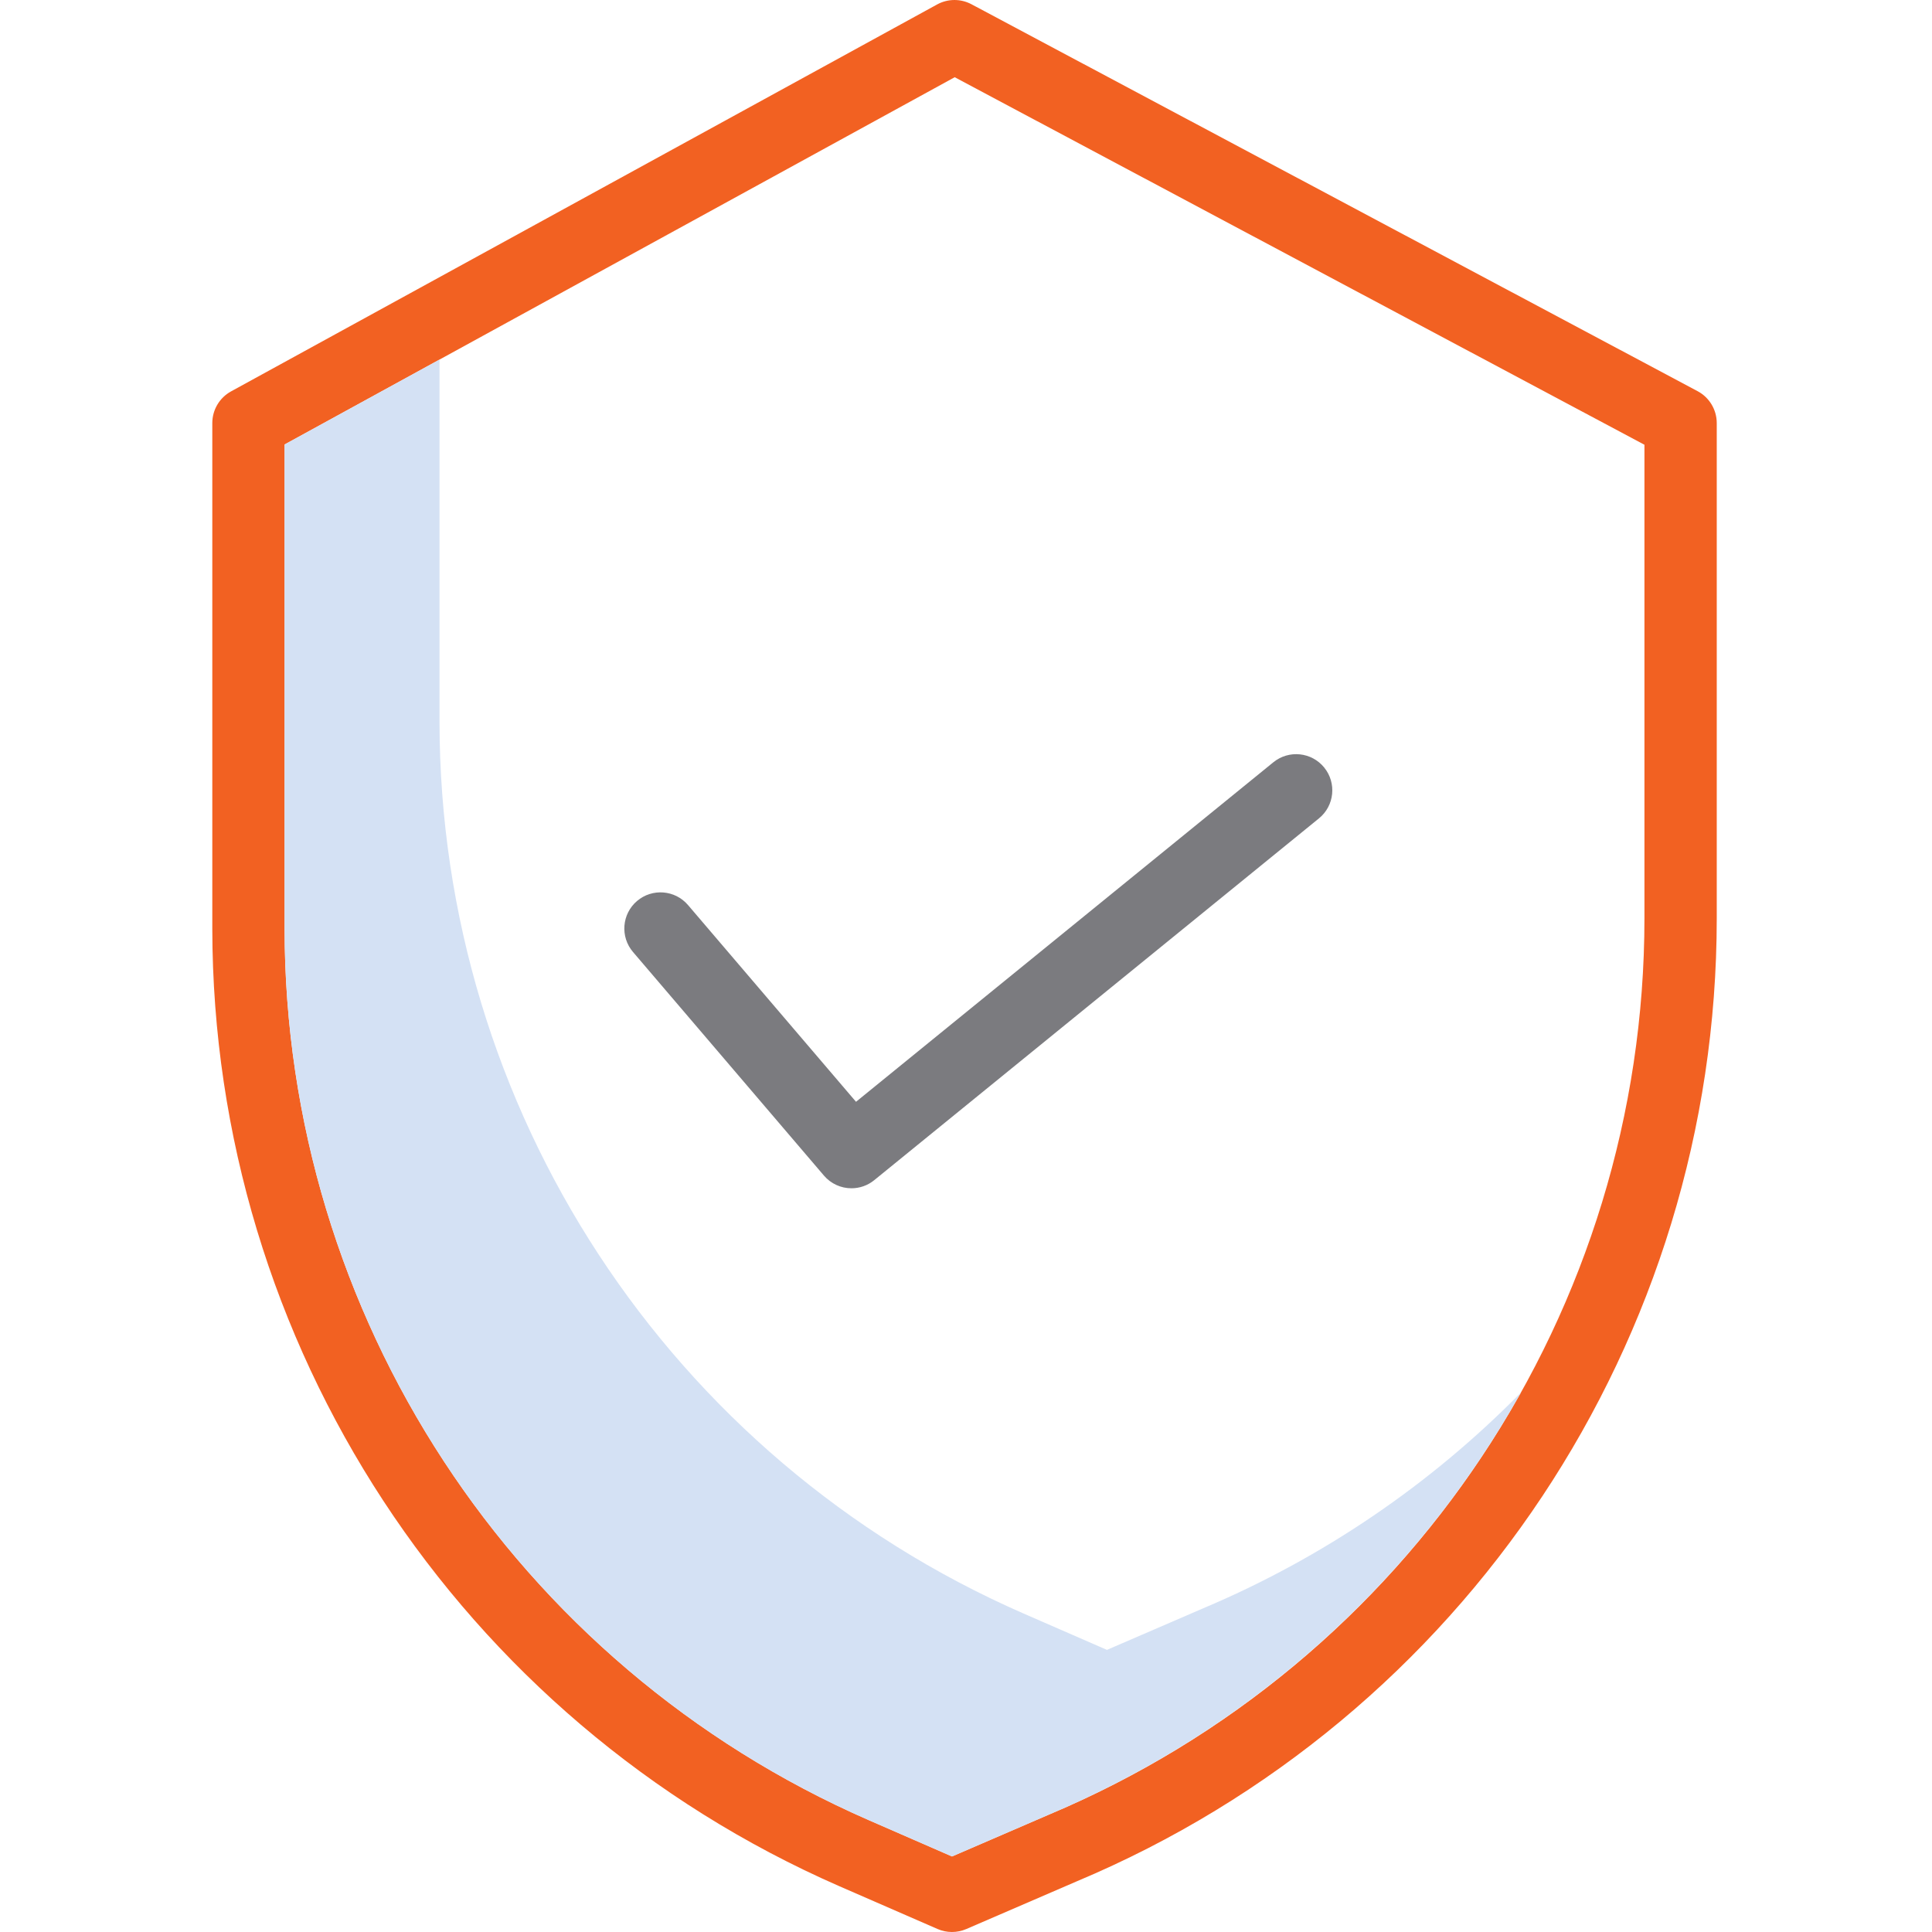
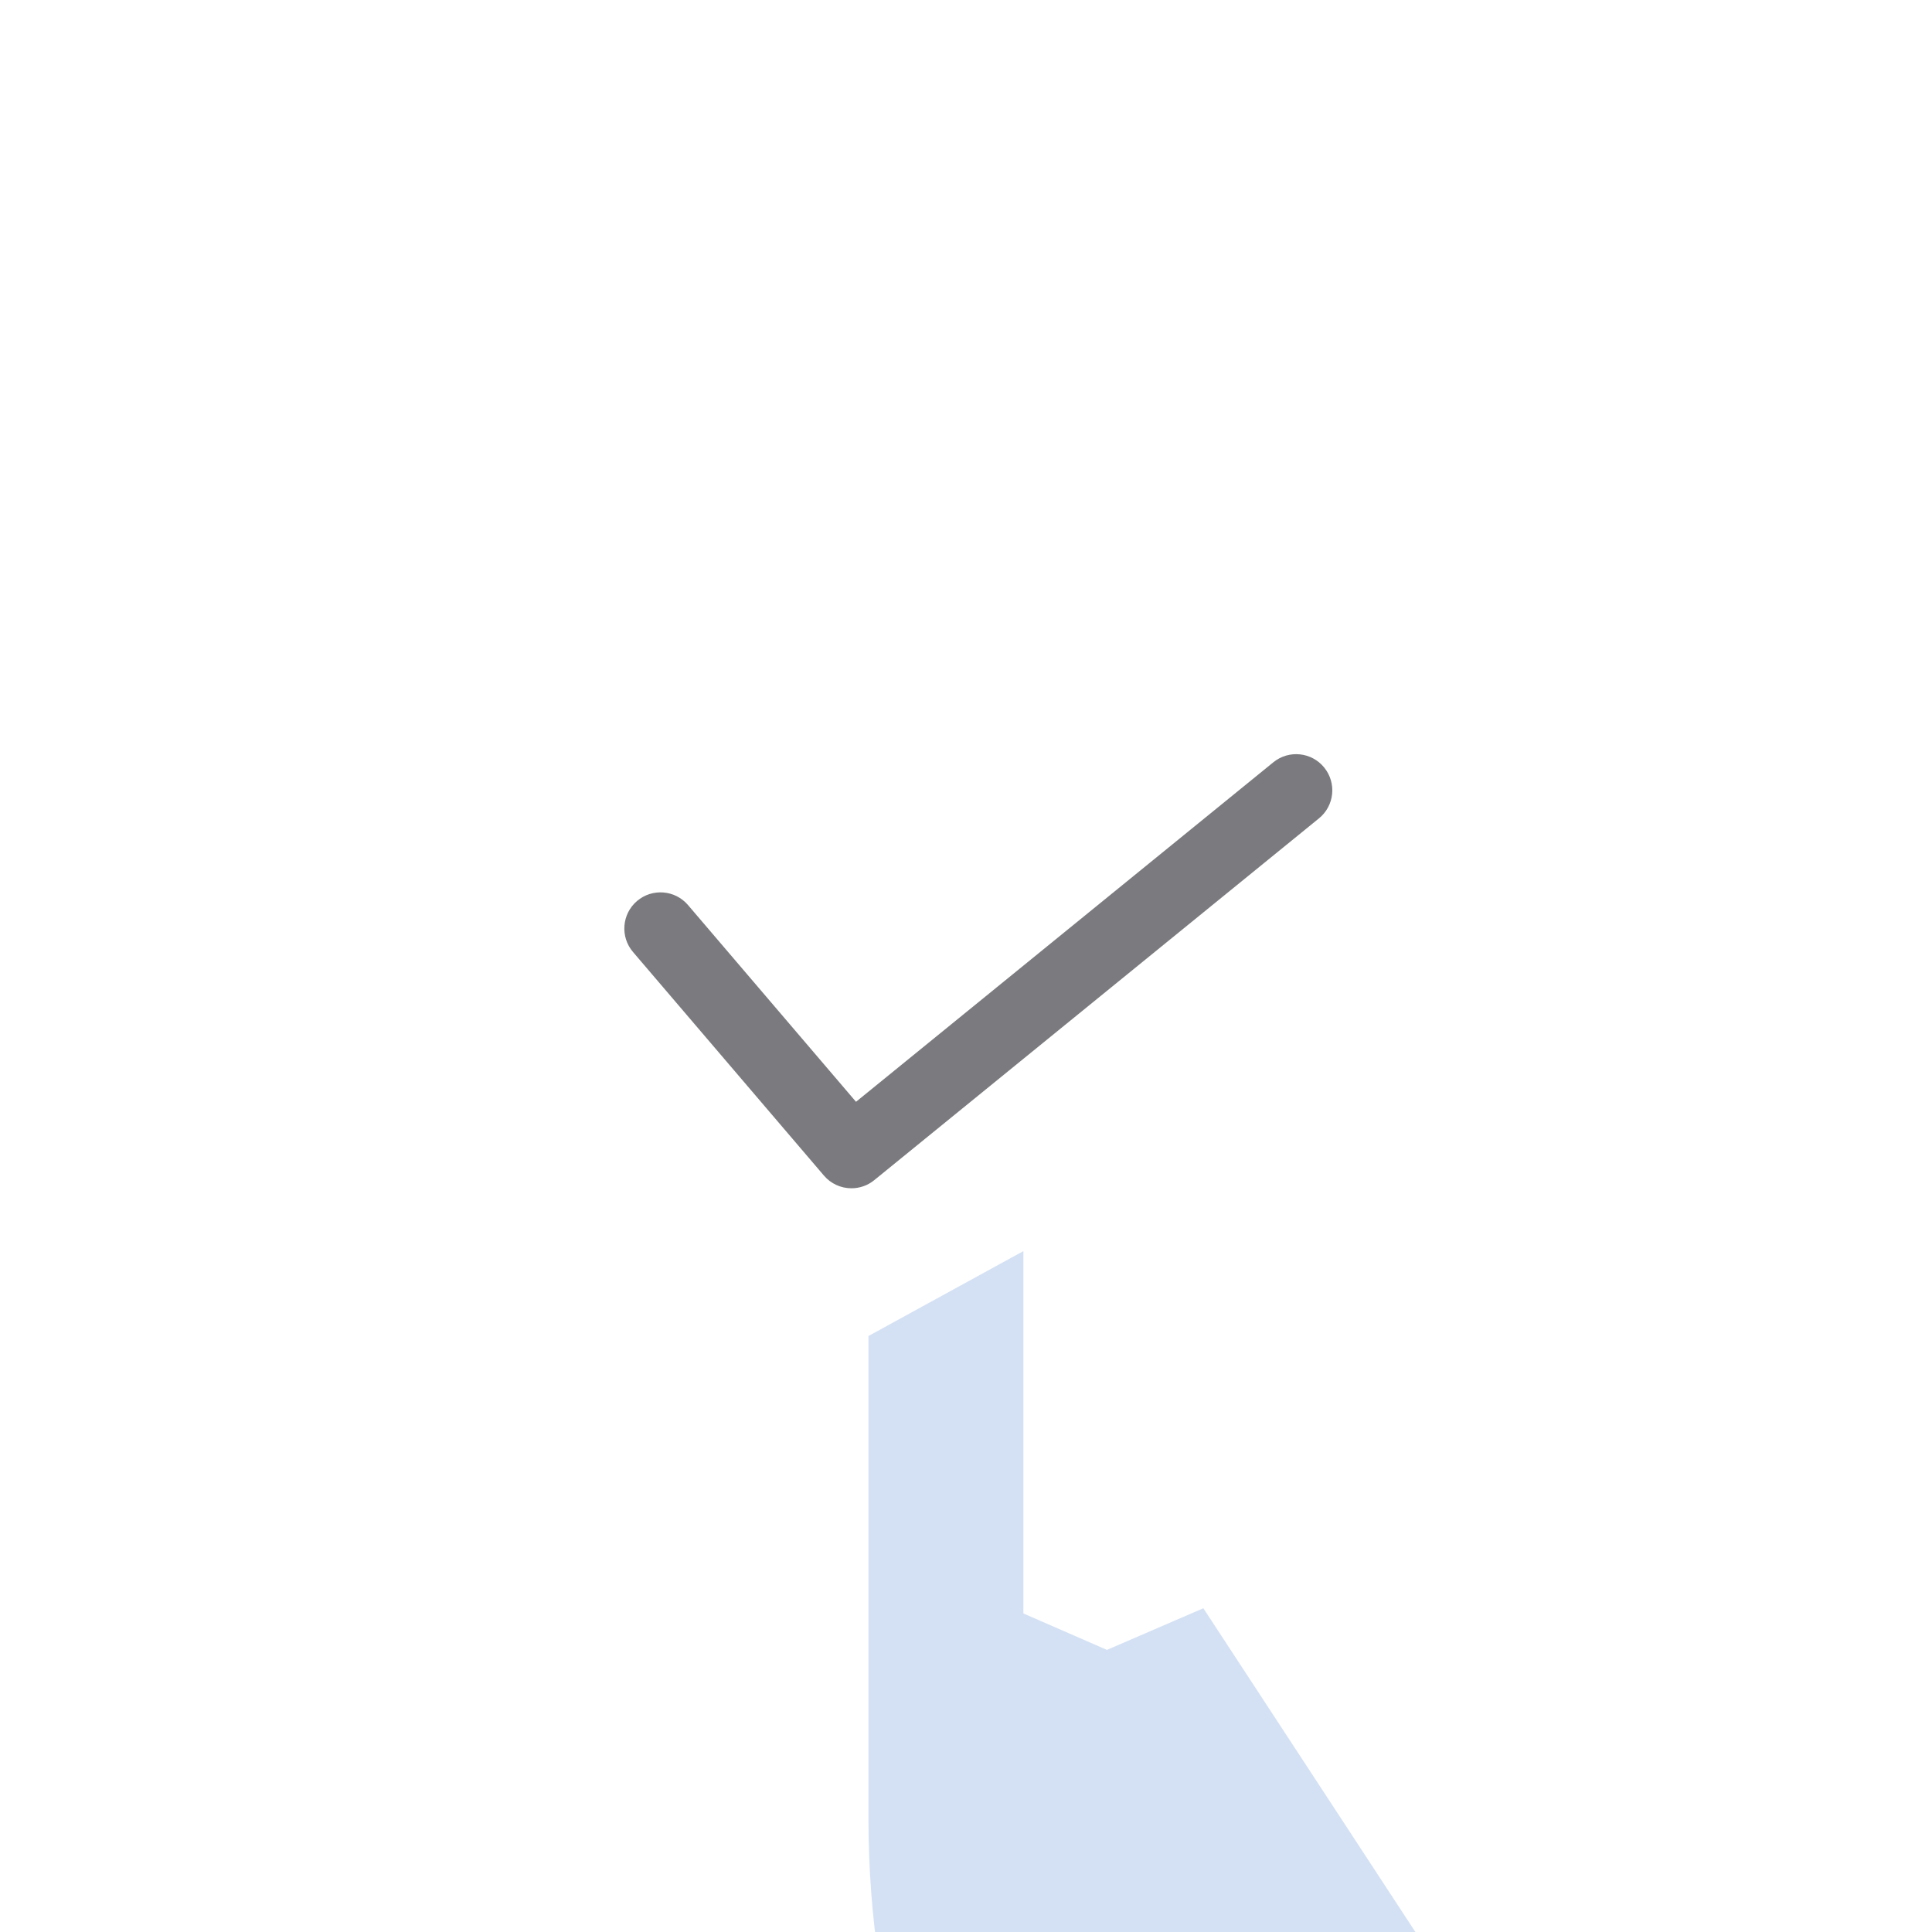
<svg xmlns="http://www.w3.org/2000/svg" height="374pt" viewBox="-41 0 374 374.106" width="374pt">
  <path d="m123.82 230.094c-2.047.004-3.996-.895-5.324-2.453l-36.977-43.301c-2.512-2.941-2.164-7.359.777-9.871 2.941-2.508 7.359-2.16 9.871.777l32.535 38.102 80.809-65.742c3-2.441 7.41-1.988 9.848 1.012 2.441 3 1.988 7.41-1.012 9.848l-86.117 70.059c-1.242 1.016-2.801 1.57-4.41 1.57zm0 0" fill="#7B7B7F" />
-   <path d="m121.512 365.254 18.977 8.27c1.773.773 3.793.777 5.57.008l21.383-9.234c75.078-31.531 123.922-105.016 123.93-186.445v-95.926c0-2.586-1.426-4.965-3.707-6.18l-140.605-74.922c-2.086-1.113-4.586-1.098-6.656.039l-136.715 74.922c-2.242 1.23-3.633 3.582-3.633 6.141v97.867c.082 80.449 47.746 153.23 121.457 185.461zm-107.457-279.184 129.758-71.117 133.559 71.168v91.73c-.016 75.816-45.504 144.227-115.41 173.566l-.051.023-18.617 8.039-16.18-7.059c-68.613-30-112.984-97.742-113.062-172.629zm0 0" fill="#f26122" />
-   <path d="m191.961 311.414-.047.02-18.621 8.043-16.18-7.055c-68.613-30-112.984-97.742-113.062-172.629v-70.164l-30 16.441v93.723c.078 74.887 44.449 142.629 113.062 172.629l16.176 7.055 18.621-8.043.047-.02c38.75-16.316 70.949-45.09 91.5-81.766-17.539 17.844-38.441 32.039-61.496 41.766zm0 0" fill="#d4e1f4" />
+   <path d="m191.961 311.414-.047.02-18.621 8.043-16.18-7.055v-70.164l-30 16.441v93.723c.078 74.887 44.449 142.629 113.062 172.629l16.176 7.055 18.621-8.043.047-.02c38.75-16.316 70.949-45.09 91.5-81.766-17.539 17.844-38.441 32.039-61.496 41.766zm0 0" fill="#d4e1f4" />
</svg>